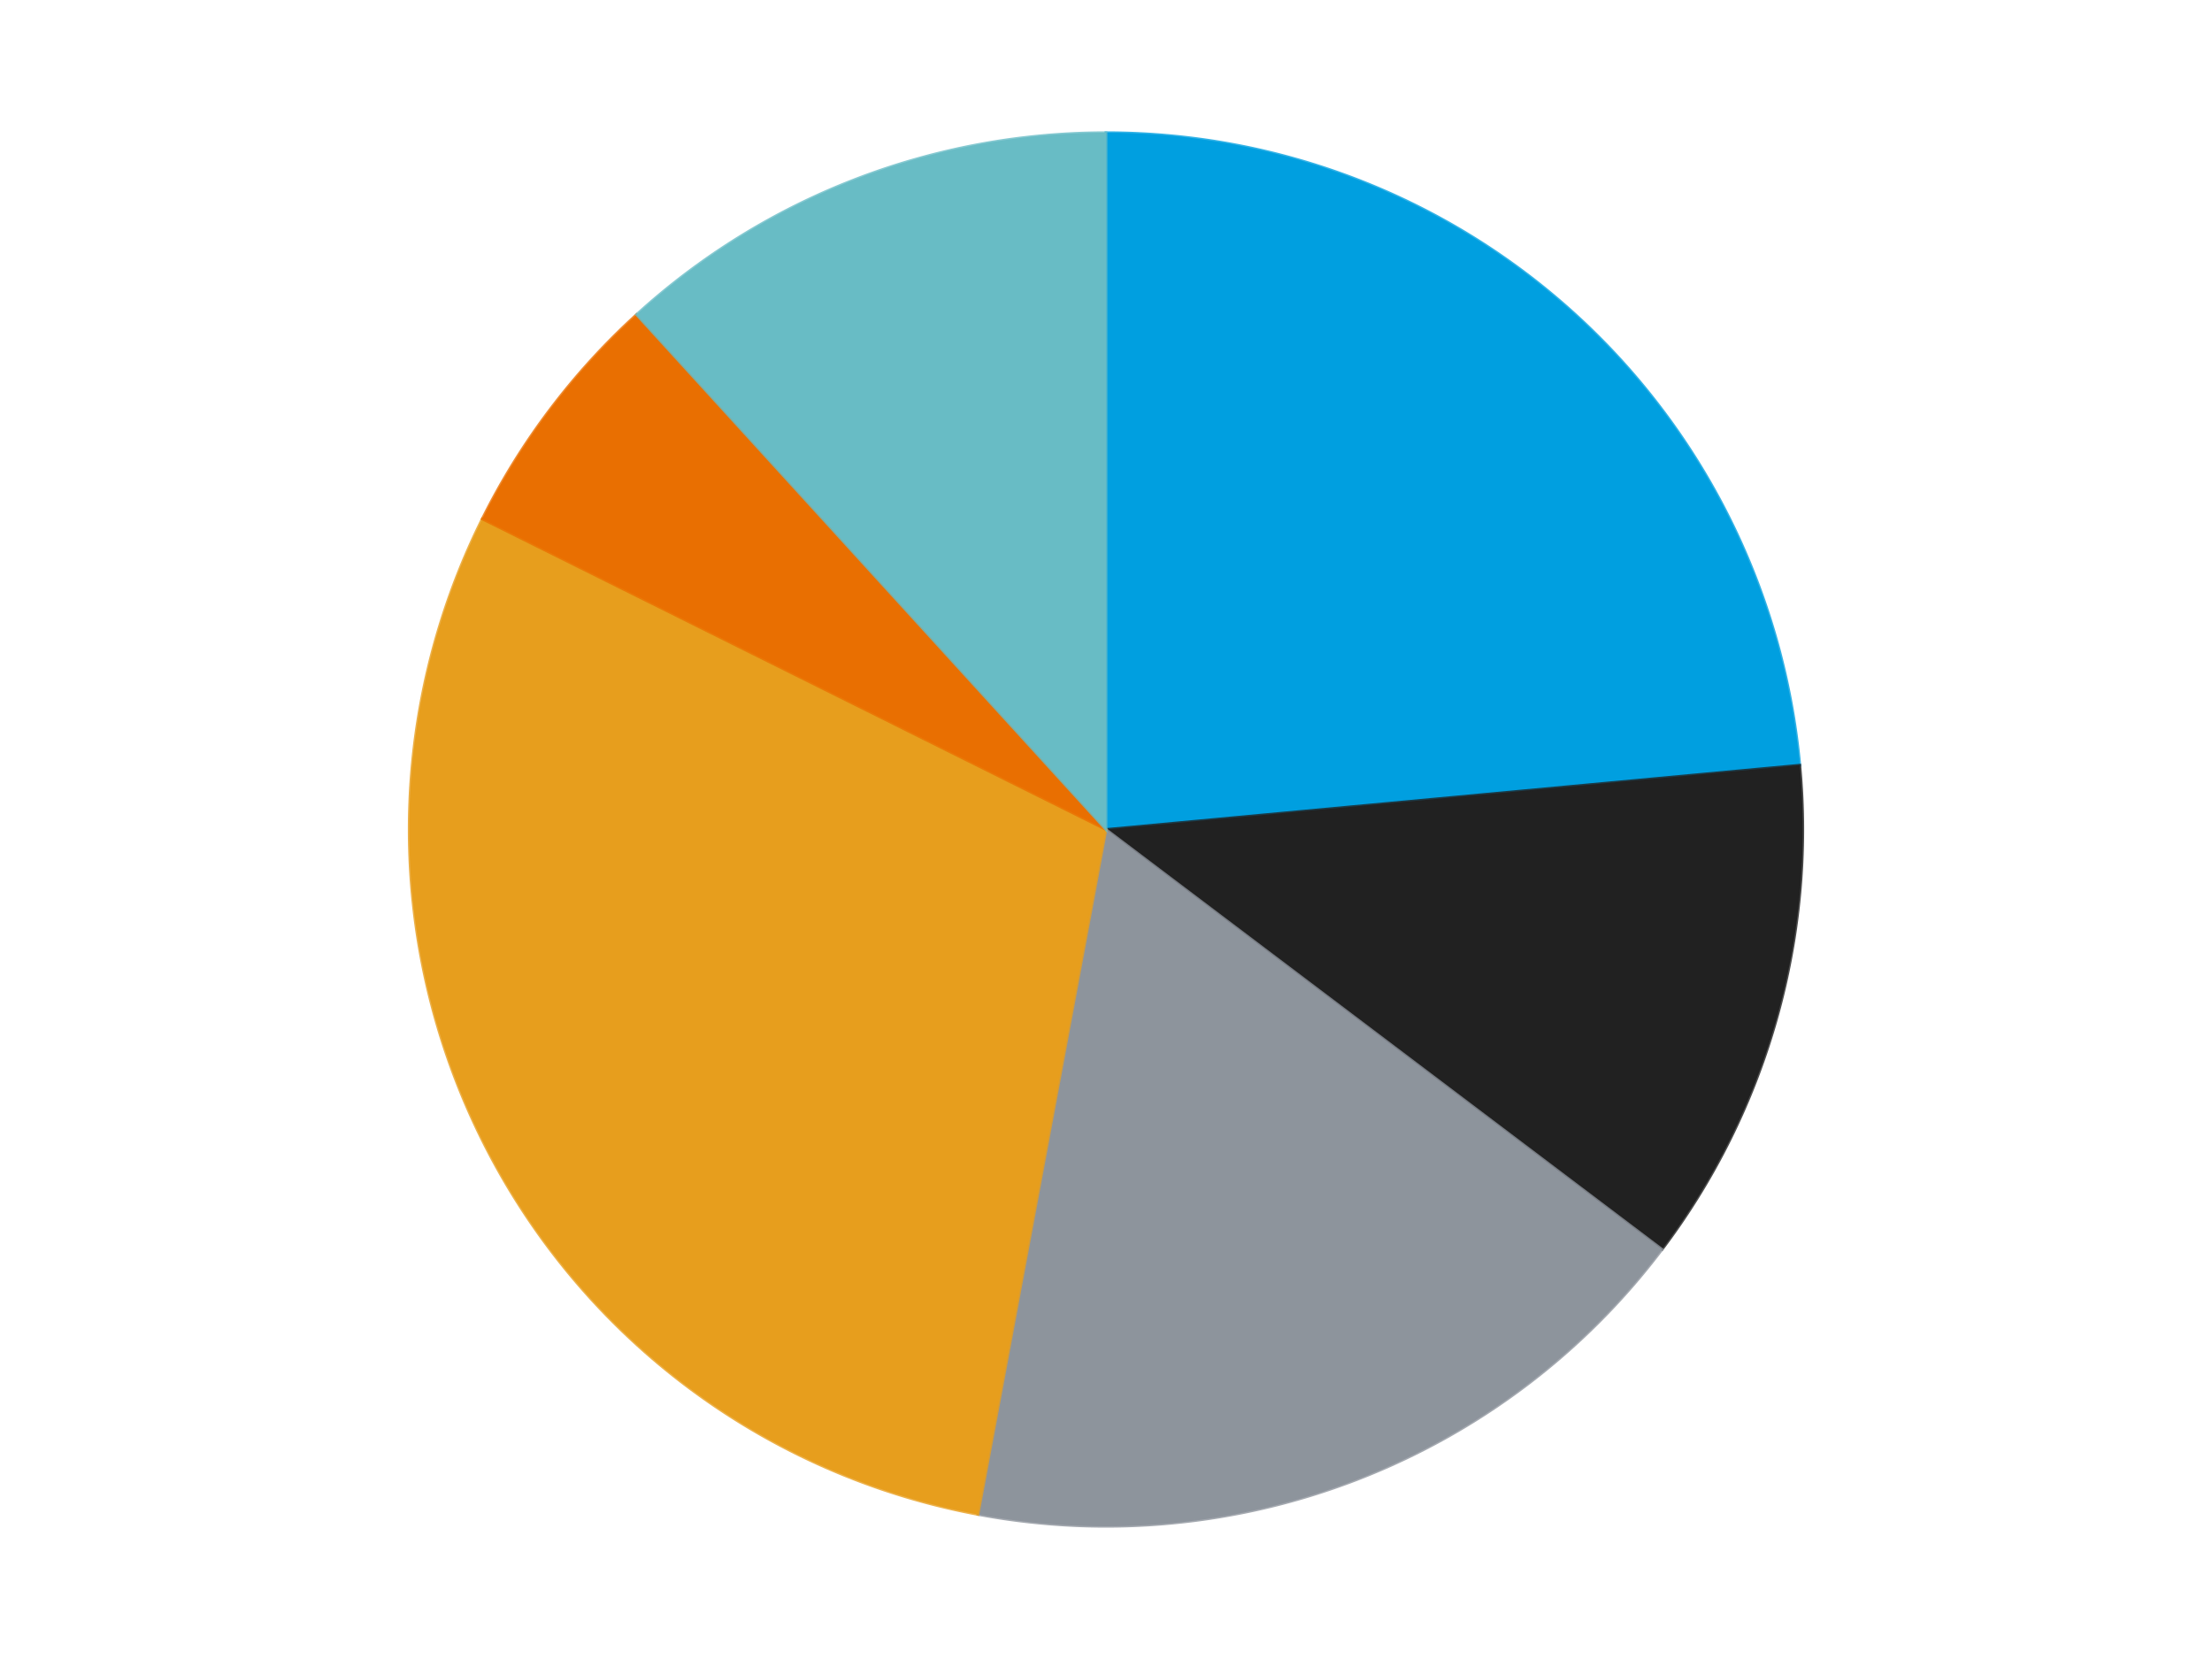
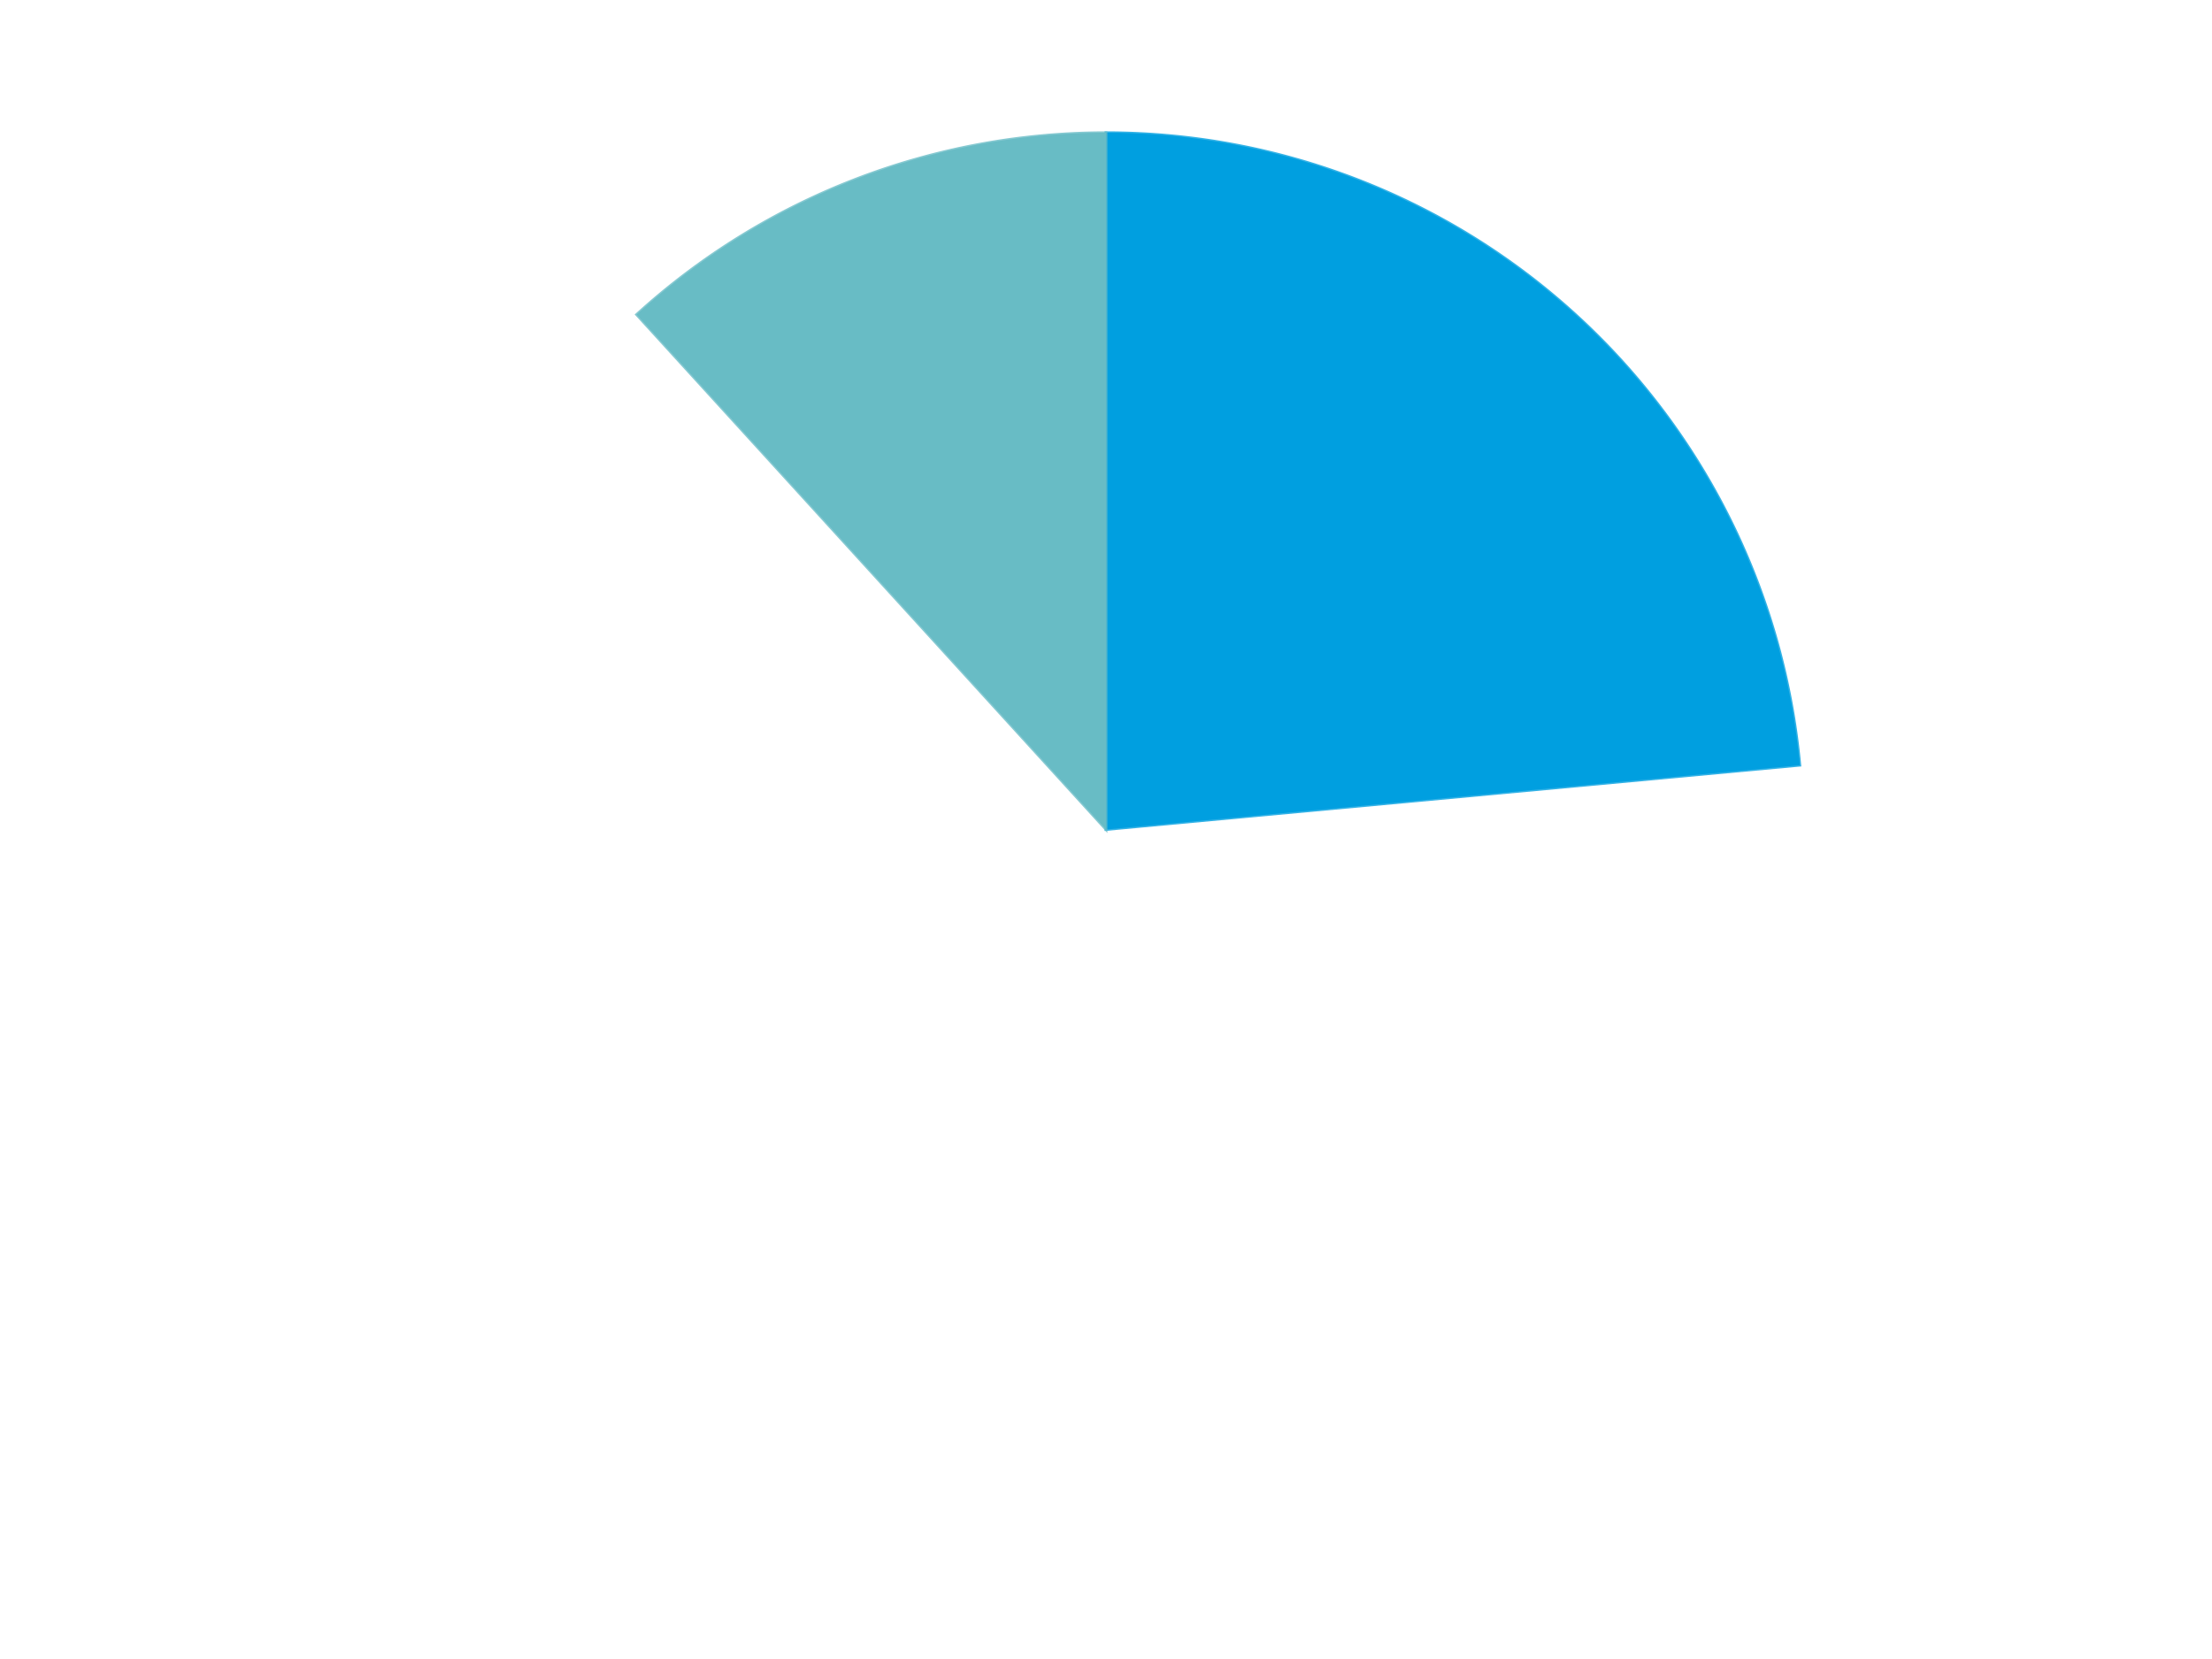
<svg xmlns="http://www.w3.org/2000/svg" xmlns:xlink="http://www.w3.org/1999/xlink" id="chart-96c4a5ab-74fe-44d1-b86b-624c1f6692a9" class="pygal-chart" viewBox="0 0 800 600">
  <defs>
    <style type="text/css">#chart-96c4a5ab-74fe-44d1-b86b-624c1f6692a9{-webkit-user-select:none;-webkit-font-smoothing:antialiased;font-family:Consolas,"Liberation Mono",Menlo,Courier,monospace}#chart-96c4a5ab-74fe-44d1-b86b-624c1f6692a9 .title{font-family:Consolas,"Liberation Mono",Menlo,Courier,monospace;font-size:16px}#chart-96c4a5ab-74fe-44d1-b86b-624c1f6692a9 .legends .legend text{font-family:Consolas,"Liberation Mono",Menlo,Courier,monospace;font-size:14px}#chart-96c4a5ab-74fe-44d1-b86b-624c1f6692a9 .axis text{font-family:Consolas,"Liberation Mono",Menlo,Courier,monospace;font-size:10px}#chart-96c4a5ab-74fe-44d1-b86b-624c1f6692a9 .axis text.major{font-family:Consolas,"Liberation Mono",Menlo,Courier,monospace;font-size:10px}#chart-96c4a5ab-74fe-44d1-b86b-624c1f6692a9 .text-overlay text.value{font-family:Consolas,"Liberation Mono",Menlo,Courier,monospace;font-size:16px}#chart-96c4a5ab-74fe-44d1-b86b-624c1f6692a9 .text-overlay text.label{font-family:Consolas,"Liberation Mono",Menlo,Courier,monospace;font-size:10px}#chart-96c4a5ab-74fe-44d1-b86b-624c1f6692a9 .tooltip{font-family:Consolas,"Liberation Mono",Menlo,Courier,monospace;font-size:14px}#chart-96c4a5ab-74fe-44d1-b86b-624c1f6692a9 text.no_data{font-family:Consolas,"Liberation Mono",Menlo,Courier,monospace;font-size:64px}
#chart-96c4a5ab-74fe-44d1-b86b-624c1f6692a9{background-color:transparent}#chart-96c4a5ab-74fe-44d1-b86b-624c1f6692a9 path,#chart-96c4a5ab-74fe-44d1-b86b-624c1f6692a9 line,#chart-96c4a5ab-74fe-44d1-b86b-624c1f6692a9 rect,#chart-96c4a5ab-74fe-44d1-b86b-624c1f6692a9 circle{-webkit-transition:150ms;-moz-transition:150ms;transition:150ms}#chart-96c4a5ab-74fe-44d1-b86b-624c1f6692a9 .graph &gt; .background{fill:transparent}#chart-96c4a5ab-74fe-44d1-b86b-624c1f6692a9 .plot &gt; .background{fill:transparent}#chart-96c4a5ab-74fe-44d1-b86b-624c1f6692a9 .graph{fill:rgba(0,0,0,.87)}#chart-96c4a5ab-74fe-44d1-b86b-624c1f6692a9 text.no_data{fill:rgba(0,0,0,1)}#chart-96c4a5ab-74fe-44d1-b86b-624c1f6692a9 .title{fill:rgba(0,0,0,1)}#chart-96c4a5ab-74fe-44d1-b86b-624c1f6692a9 .legends .legend text{fill:rgba(0,0,0,.87)}#chart-96c4a5ab-74fe-44d1-b86b-624c1f6692a9 .legends .legend:hover text{fill:rgba(0,0,0,1)}#chart-96c4a5ab-74fe-44d1-b86b-624c1f6692a9 .axis .line{stroke:rgba(0,0,0,1)}#chart-96c4a5ab-74fe-44d1-b86b-624c1f6692a9 .axis .guide.line{stroke:rgba(0,0,0,.54)}#chart-96c4a5ab-74fe-44d1-b86b-624c1f6692a9 .axis .major.line{stroke:rgba(0,0,0,.87)}#chart-96c4a5ab-74fe-44d1-b86b-624c1f6692a9 .axis text.major{fill:rgba(0,0,0,1)}#chart-96c4a5ab-74fe-44d1-b86b-624c1f6692a9 .axis.y .guides:hover .guide.line,#chart-96c4a5ab-74fe-44d1-b86b-624c1f6692a9 .line-graph .axis.x .guides:hover .guide.line,#chart-96c4a5ab-74fe-44d1-b86b-624c1f6692a9 .stackedline-graph .axis.x .guides:hover .guide.line,#chart-96c4a5ab-74fe-44d1-b86b-624c1f6692a9 .xy-graph .axis.x .guides:hover .guide.line{stroke:rgba(0,0,0,1)}#chart-96c4a5ab-74fe-44d1-b86b-624c1f6692a9 .axis .guides:hover text{fill:rgba(0,0,0,1)}#chart-96c4a5ab-74fe-44d1-b86b-624c1f6692a9 .reactive{fill-opacity:1.0;stroke-opacity:.8;stroke-width:1}#chart-96c4a5ab-74fe-44d1-b86b-624c1f6692a9 .ci{stroke:rgba(0,0,0,.87)}#chart-96c4a5ab-74fe-44d1-b86b-624c1f6692a9 .reactive.active,#chart-96c4a5ab-74fe-44d1-b86b-624c1f6692a9 .active .reactive{fill-opacity:0.6;stroke-opacity:.9;stroke-width:4}#chart-96c4a5ab-74fe-44d1-b86b-624c1f6692a9 .ci .reactive.active{stroke-width:1.5}#chart-96c4a5ab-74fe-44d1-b86b-624c1f6692a9 .series text{fill:rgba(0,0,0,1)}#chart-96c4a5ab-74fe-44d1-b86b-624c1f6692a9 .tooltip rect{fill:transparent;stroke:rgba(0,0,0,1);-webkit-transition:opacity 150ms;-moz-transition:opacity 150ms;transition:opacity 150ms}#chart-96c4a5ab-74fe-44d1-b86b-624c1f6692a9 .tooltip .label{fill:rgba(0,0,0,.87)}#chart-96c4a5ab-74fe-44d1-b86b-624c1f6692a9 .tooltip .label{fill:rgba(0,0,0,.87)}#chart-96c4a5ab-74fe-44d1-b86b-624c1f6692a9 .tooltip .legend{font-size:.8em;fill:rgba(0,0,0,.54)}#chart-96c4a5ab-74fe-44d1-b86b-624c1f6692a9 .tooltip .x_label{font-size:.6em;fill:rgba(0,0,0,1)}#chart-96c4a5ab-74fe-44d1-b86b-624c1f6692a9 .tooltip .xlink{font-size:.5em;text-decoration:underline}#chart-96c4a5ab-74fe-44d1-b86b-624c1f6692a9 .tooltip .value{font-size:1.5em}#chart-96c4a5ab-74fe-44d1-b86b-624c1f6692a9 .bound{font-size:.5em}#chart-96c4a5ab-74fe-44d1-b86b-624c1f6692a9 .max-value{font-size:.75em;fill:rgba(0,0,0,.54)}#chart-96c4a5ab-74fe-44d1-b86b-624c1f6692a9 .map-element{fill:transparent;stroke:rgba(0,0,0,.54) !important}#chart-96c4a5ab-74fe-44d1-b86b-624c1f6692a9 .map-element .reactive{fill-opacity:inherit;stroke-opacity:inherit}#chart-96c4a5ab-74fe-44d1-b86b-624c1f6692a9 .color-0,#chart-96c4a5ab-74fe-44d1-b86b-624c1f6692a9 .color-0 a:visited{stroke:#F44336;fill:#F44336}#chart-96c4a5ab-74fe-44d1-b86b-624c1f6692a9 .color-1,#chart-96c4a5ab-74fe-44d1-b86b-624c1f6692a9 .color-1 a:visited{stroke:#3F51B5;fill:#3F51B5}#chart-96c4a5ab-74fe-44d1-b86b-624c1f6692a9 .color-2,#chart-96c4a5ab-74fe-44d1-b86b-624c1f6692a9 .color-2 a:visited{stroke:#009688;fill:#009688}#chart-96c4a5ab-74fe-44d1-b86b-624c1f6692a9 .color-3,#chart-96c4a5ab-74fe-44d1-b86b-624c1f6692a9 .color-3 a:visited{stroke:#FFC107;fill:#FFC107}#chart-96c4a5ab-74fe-44d1-b86b-624c1f6692a9 .color-4,#chart-96c4a5ab-74fe-44d1-b86b-624c1f6692a9 .color-4 a:visited{stroke:#FF5722;fill:#FF5722}#chart-96c4a5ab-74fe-44d1-b86b-624c1f6692a9 .color-5,#chart-96c4a5ab-74fe-44d1-b86b-624c1f6692a9 .color-5 a:visited{stroke:#9C27B0;fill:#9C27B0}#chart-96c4a5ab-74fe-44d1-b86b-624c1f6692a9 .text-overlay .color-0 text{fill:black}#chart-96c4a5ab-74fe-44d1-b86b-624c1f6692a9 .text-overlay .color-1 text{fill:black}#chart-96c4a5ab-74fe-44d1-b86b-624c1f6692a9 .text-overlay .color-2 text{fill:black}#chart-96c4a5ab-74fe-44d1-b86b-624c1f6692a9 .text-overlay .color-3 text{fill:black}#chart-96c4a5ab-74fe-44d1-b86b-624c1f6692a9 .text-overlay .color-4 text{fill:black}#chart-96c4a5ab-74fe-44d1-b86b-624c1f6692a9 .text-overlay .color-5 text{fill:black}
#chart-96c4a5ab-74fe-44d1-b86b-624c1f6692a9 text.no_data{text-anchor:middle}#chart-96c4a5ab-74fe-44d1-b86b-624c1f6692a9 .guide.line{fill:none}#chart-96c4a5ab-74fe-44d1-b86b-624c1f6692a9 .centered{text-anchor:middle}#chart-96c4a5ab-74fe-44d1-b86b-624c1f6692a9 .title{text-anchor:middle}#chart-96c4a5ab-74fe-44d1-b86b-624c1f6692a9 .legends .legend text{fill-opacity:1}#chart-96c4a5ab-74fe-44d1-b86b-624c1f6692a9 .axis.x text{text-anchor:middle}#chart-96c4a5ab-74fe-44d1-b86b-624c1f6692a9 .axis.x:not(.web) text[transform]{text-anchor:start}#chart-96c4a5ab-74fe-44d1-b86b-624c1f6692a9 .axis.x:not(.web) text[transform].backwards{text-anchor:end}#chart-96c4a5ab-74fe-44d1-b86b-624c1f6692a9 .axis.y text{text-anchor:end}#chart-96c4a5ab-74fe-44d1-b86b-624c1f6692a9 .axis.y text[transform].backwards{text-anchor:start}#chart-96c4a5ab-74fe-44d1-b86b-624c1f6692a9 .axis.y2 text{text-anchor:start}#chart-96c4a5ab-74fe-44d1-b86b-624c1f6692a9 .axis.y2 text[transform].backwards{text-anchor:end}#chart-96c4a5ab-74fe-44d1-b86b-624c1f6692a9 .axis .guide.line{stroke-dasharray:4,4;stroke:black}#chart-96c4a5ab-74fe-44d1-b86b-624c1f6692a9 .axis .major.guide.line{stroke-dasharray:6,6;stroke:black}#chart-96c4a5ab-74fe-44d1-b86b-624c1f6692a9 .horizontal .axis.y .guide.line,#chart-96c4a5ab-74fe-44d1-b86b-624c1f6692a9 .horizontal .axis.y2 .guide.line,#chart-96c4a5ab-74fe-44d1-b86b-624c1f6692a9 .vertical .axis.x .guide.line{opacity:0}#chart-96c4a5ab-74fe-44d1-b86b-624c1f6692a9 .horizontal .axis.always_show .guide.line,#chart-96c4a5ab-74fe-44d1-b86b-624c1f6692a9 .vertical .axis.always_show .guide.line{opacity:1 !important}#chart-96c4a5ab-74fe-44d1-b86b-624c1f6692a9 .axis.y .guides:hover .guide.line,#chart-96c4a5ab-74fe-44d1-b86b-624c1f6692a9 .axis.y2 .guides:hover .guide.line,#chart-96c4a5ab-74fe-44d1-b86b-624c1f6692a9 .axis.x .guides:hover .guide.line{opacity:1}#chart-96c4a5ab-74fe-44d1-b86b-624c1f6692a9 .axis .guides:hover text{opacity:1}#chart-96c4a5ab-74fe-44d1-b86b-624c1f6692a9 .nofill{fill:none}#chart-96c4a5ab-74fe-44d1-b86b-624c1f6692a9 .subtle-fill{fill-opacity:.2}#chart-96c4a5ab-74fe-44d1-b86b-624c1f6692a9 .dot{stroke-width:1px;fill-opacity:1;stroke-opacity:1}#chart-96c4a5ab-74fe-44d1-b86b-624c1f6692a9 .dot.active{stroke-width:5px}#chart-96c4a5ab-74fe-44d1-b86b-624c1f6692a9 .dot.negative{fill:transparent}#chart-96c4a5ab-74fe-44d1-b86b-624c1f6692a9 text,#chart-96c4a5ab-74fe-44d1-b86b-624c1f6692a9 tspan{stroke:none !important}#chart-96c4a5ab-74fe-44d1-b86b-624c1f6692a9 .series text.active{opacity:1}#chart-96c4a5ab-74fe-44d1-b86b-624c1f6692a9 .tooltip rect{fill-opacity:.95;stroke-width:.5}#chart-96c4a5ab-74fe-44d1-b86b-624c1f6692a9 .tooltip text{fill-opacity:1}#chart-96c4a5ab-74fe-44d1-b86b-624c1f6692a9 .showable{visibility:hidden}#chart-96c4a5ab-74fe-44d1-b86b-624c1f6692a9 .showable.shown{visibility:visible}#chart-96c4a5ab-74fe-44d1-b86b-624c1f6692a9 .gauge-background{fill:rgba(229,229,229,1);stroke:none}#chart-96c4a5ab-74fe-44d1-b86b-624c1f6692a9 .bg-lines{stroke:transparent;stroke-width:2px}</style>
    <script type="text/javascript">window.pygal = window.pygal || {};window.pygal.config = window.pygal.config || {};window.pygal.config['96c4a5ab-74fe-44d1-b86b-624c1f6692a9'] = {"allow_interruptions": false, "box_mode": "extremes", "classes": ["pygal-chart"], "css": ["file://style.css", "file://graph.css"], "defs": [], "disable_xml_declaration": false, "dots_size": 2.5, "dynamic_print_values": false, "explicit_size": false, "fill": false, "force_uri_protocol": "https", "formatter": null, "half_pie": false, "height": 600, "include_x_axis": false, "inner_radius": 0, "interpolate": null, "interpolation_parameters": {}, "interpolation_precision": 250, "inverse_y_axis": false, "js": ["//kozea.github.io/pygal.js/2.0.x/pygal-tooltips.min.js"], "legend_at_bottom": false, "legend_at_bottom_columns": null, "legend_box_size": 12, "logarithmic": false, "margin": 20, "margin_bottom": null, "margin_left": null, "margin_right": null, "margin_top": null, "max_scale": 16, "min_scale": 4, "missing_value_fill_truncation": "x", "no_data_text": "No data", "no_prefix": false, "order_min": null, "pretty_print": false, "print_labels": false, "print_values": false, "print_values_position": "center", "print_zeroes": true, "range": null, "rounded_bars": null, "secondary_range": null, "show_dots": true, "show_legend": false, "show_minor_x_labels": true, "show_minor_y_labels": true, "show_only_major_dots": false, "show_x_guides": false, "show_x_labels": true, "show_y_guides": true, "show_y_labels": true, "spacing": 10, "stack_from_top": false, "strict": false, "stroke": true, "stroke_style": null, "style": {"background": "transparent", "ci_colors": [], "colors": ["#F44336", "#3F51B5", "#009688", "#FFC107", "#FF5722", "#9C27B0", "#03A9F4", "#8BC34A", "#FF9800", "#E91E63", "#2196F3", "#4CAF50", "#FFEB3B", "#673AB7", "#00BCD4", "#CDDC39", "#9E9E9E", "#607D8B"], "dot_opacity": "1", "font_family": "Consolas, \"Liberation Mono\", Menlo, Courier, monospace", "foreground": "rgba(0, 0, 0, .87)", "foreground_strong": "rgba(0, 0, 0, 1)", "foreground_subtle": "rgba(0, 0, 0, .54)", "guide_stroke_color": "black", "guide_stroke_dasharray": "4,4", "label_font_family": "Consolas, \"Liberation Mono\", Menlo, Courier, monospace", "label_font_size": 10, "legend_font_family": "Consolas, \"Liberation Mono\", Menlo, Courier, monospace", "legend_font_size": 14, "major_guide_stroke_color": "black", "major_guide_stroke_dasharray": "6,6", "major_label_font_family": "Consolas, \"Liberation Mono\", Menlo, Courier, monospace", "major_label_font_size": 10, "no_data_font_family": "Consolas, \"Liberation Mono\", Menlo, Courier, monospace", "no_data_font_size": 64, "opacity": "1.0", "opacity_hover": "0.6", "plot_background": "transparent", "stroke_opacity": ".8", "stroke_opacity_hover": ".9", "stroke_width": "1", "stroke_width_hover": "4", "title_font_family": "Consolas, \"Liberation Mono\", Menlo, Courier, monospace", "title_font_size": 16, "tooltip_font_family": "Consolas, \"Liberation Mono\", Menlo, Courier, monospace", "tooltip_font_size": 14, "transition": "150ms", "value_background": "rgba(229, 229, 229, 1)", "value_colors": [], "value_font_family": "Consolas, \"Liberation Mono\", Menlo, Courier, monospace", "value_font_size": 16, "value_label_font_family": "Consolas, \"Liberation Mono\", Menlo, Courier, monospace", "value_label_font_size": 10}, "title": null, "tooltip_border_radius": 0, "tooltip_fancy_mode": true, "truncate_label": null, "truncate_legend": null, "width": 800, "x_label_rotation": 0, "x_labels": null, "x_labels_major": null, "x_labels_major_count": null, "x_labels_major_every": null, "x_title": null, "xrange": null, "y_label_rotation": 0, "y_labels": null, "y_labels_major": null, "y_labels_major_count": null, "y_labels_major_every": null, "y_title": null, "zero": 0, "legends": ["Dark Azure", "Black", "Flat Silver", "Pearl Gold", "Trans-Orange", "Trans-Light Blue"]}</script>
    <script type="text/javascript" xlink:href="https://kozea.github.io/pygal.js/2.0.x/pygal-tooltips.min.js" />
  </defs>
  <title>Pygal</title>
  <g class="graph pie-graph vertical">
    <rect x="0" y="0" width="800" height="600" class="background" />
    <g transform="translate(20, 20)" class="plot">
-       <rect x="0" y="0" width="760" height="560" class="background" />
      <g class="series serie-0 color-0">
        <g class="slices">
          <g class="slice" style="fill: #009FE0; stroke: #009FE0">
            <path d="M380 28 A252 252 0 0 1 630.925 256.748 L380 280 A0 0 0 0 0 380 280 z" class="slice reactive tooltip-trigger" />
            <desc class="value">4</desc>
            <desc class="x centered">464.8856510994662</desc>
            <desc class="y centered">186.88487643019695</desc>
          </g>
        </g>
      </g>
      <g class="series serie-1 color-1">
        <g class="slices">
          <g class="slice" style="fill: #212121; stroke: #212121">
-             <path d="M630.925 256.748 A252 252 0 0 1 581.1 431.864 L380 280 A0 0 0 0 0 380 280 z" class="slice reactive tooltip-trigger" />
            <desc class="value">2</desc>
            <desc class="x centered">501.1900310397752</desc>
            <desc class="y centered">314.48153674908247</desc>
          </g>
        </g>
      </g>
      <g class="series serie-2 color-2">
        <g class="slices">
          <g class="slice" style="fill: #8D949C; stroke: #8D949C">
-             <path d="M581.1 431.864 A252 252 0 0 1 333.695 527.709 L380 280 A0 0 0 0 0 380 280 z" class="slice reactive tooltip-trigger" />
            <desc class="value">3</desc>
            <desc class="x centered">425.51644993958126</desc>
            <desc class="y centered">397.49150090494885</desc>
          </g>
        </g>
      </g>
      <g class="series serie-3 color-3">
        <g class="slices">
          <g class="slice" style="fill: #E79E1D; stroke: #E79E1D">
-             <path d="M333.695 527.709 A252 252 0 0 1 154.419 167.674 L380 280 A0 0 0 0 0 380 280 z" class="slice reactive tooltip-trigger" />
            <desc class="value">5</desc>
            <desc class="x centered">267.20942528926213</desc>
            <desc class="y centered">336.1630328278438</desc>
          </g>
        </g>
      </g>
      <g class="series serie-4 color-4">
        <g class="slices">
          <g class="slice" style="fill: #E96F01; stroke: #E96F01">
-             <path d="M154.419 167.674 A252 252 0 0 1 210.229 93.77 L380 280 A0 0 0 0 0 380 280 z" class="slice reactive tooltip-trigger" />
            <desc class="value">1</desc>
            <desc class="x centered">279.4498293626898</desc>
            <desc class="y centered">204.06803581621372</desc>
          </g>
        </g>
      </g>
      <g class="series serie-5 color-5">
        <g class="slices">
          <g class="slice" style="fill: #68BCC5; stroke: #68BCC5">
            <path d="M210.229 93.77 A252 252 0 0 1 380 28 L380 280 A0 0 0 0 0 380 280 z" class="slice reactive tooltip-trigger" />
            <desc class="value">2</desc>
            <desc class="x centered">334.4835500604186</desc>
            <desc class="y centered">162.5084990950512</desc>
          </g>
        </g>
      </g>
    </g>
    <g class="titles" />
    <g transform="translate(20, 20)" class="plot overlay">
      <g class="series serie-0 color-0" />
      <g class="series serie-1 color-1" />
      <g class="series serie-2 color-2" />
      <g class="series serie-3 color-3" />
      <g class="series serie-4 color-4" />
      <g class="series serie-5 color-5" />
    </g>
    <g transform="translate(20, 20)" class="plot text-overlay">
      <g class="series serie-0 color-0" />
      <g class="series serie-1 color-1" />
      <g class="series serie-2 color-2" />
      <g class="series serie-3 color-3" />
      <g class="series serie-4 color-4" />
      <g class="series serie-5 color-5" />
    </g>
    <g transform="translate(20, 20)" class="plot tooltip-overlay">
      <g transform="translate(0 0)" style="opacity: 0" class="tooltip">
        <rect rx="0" ry="0" width="0" height="0" class="tooltip-box" />
        <g class="text" />
      </g>
    </g>
  </g>
</svg>